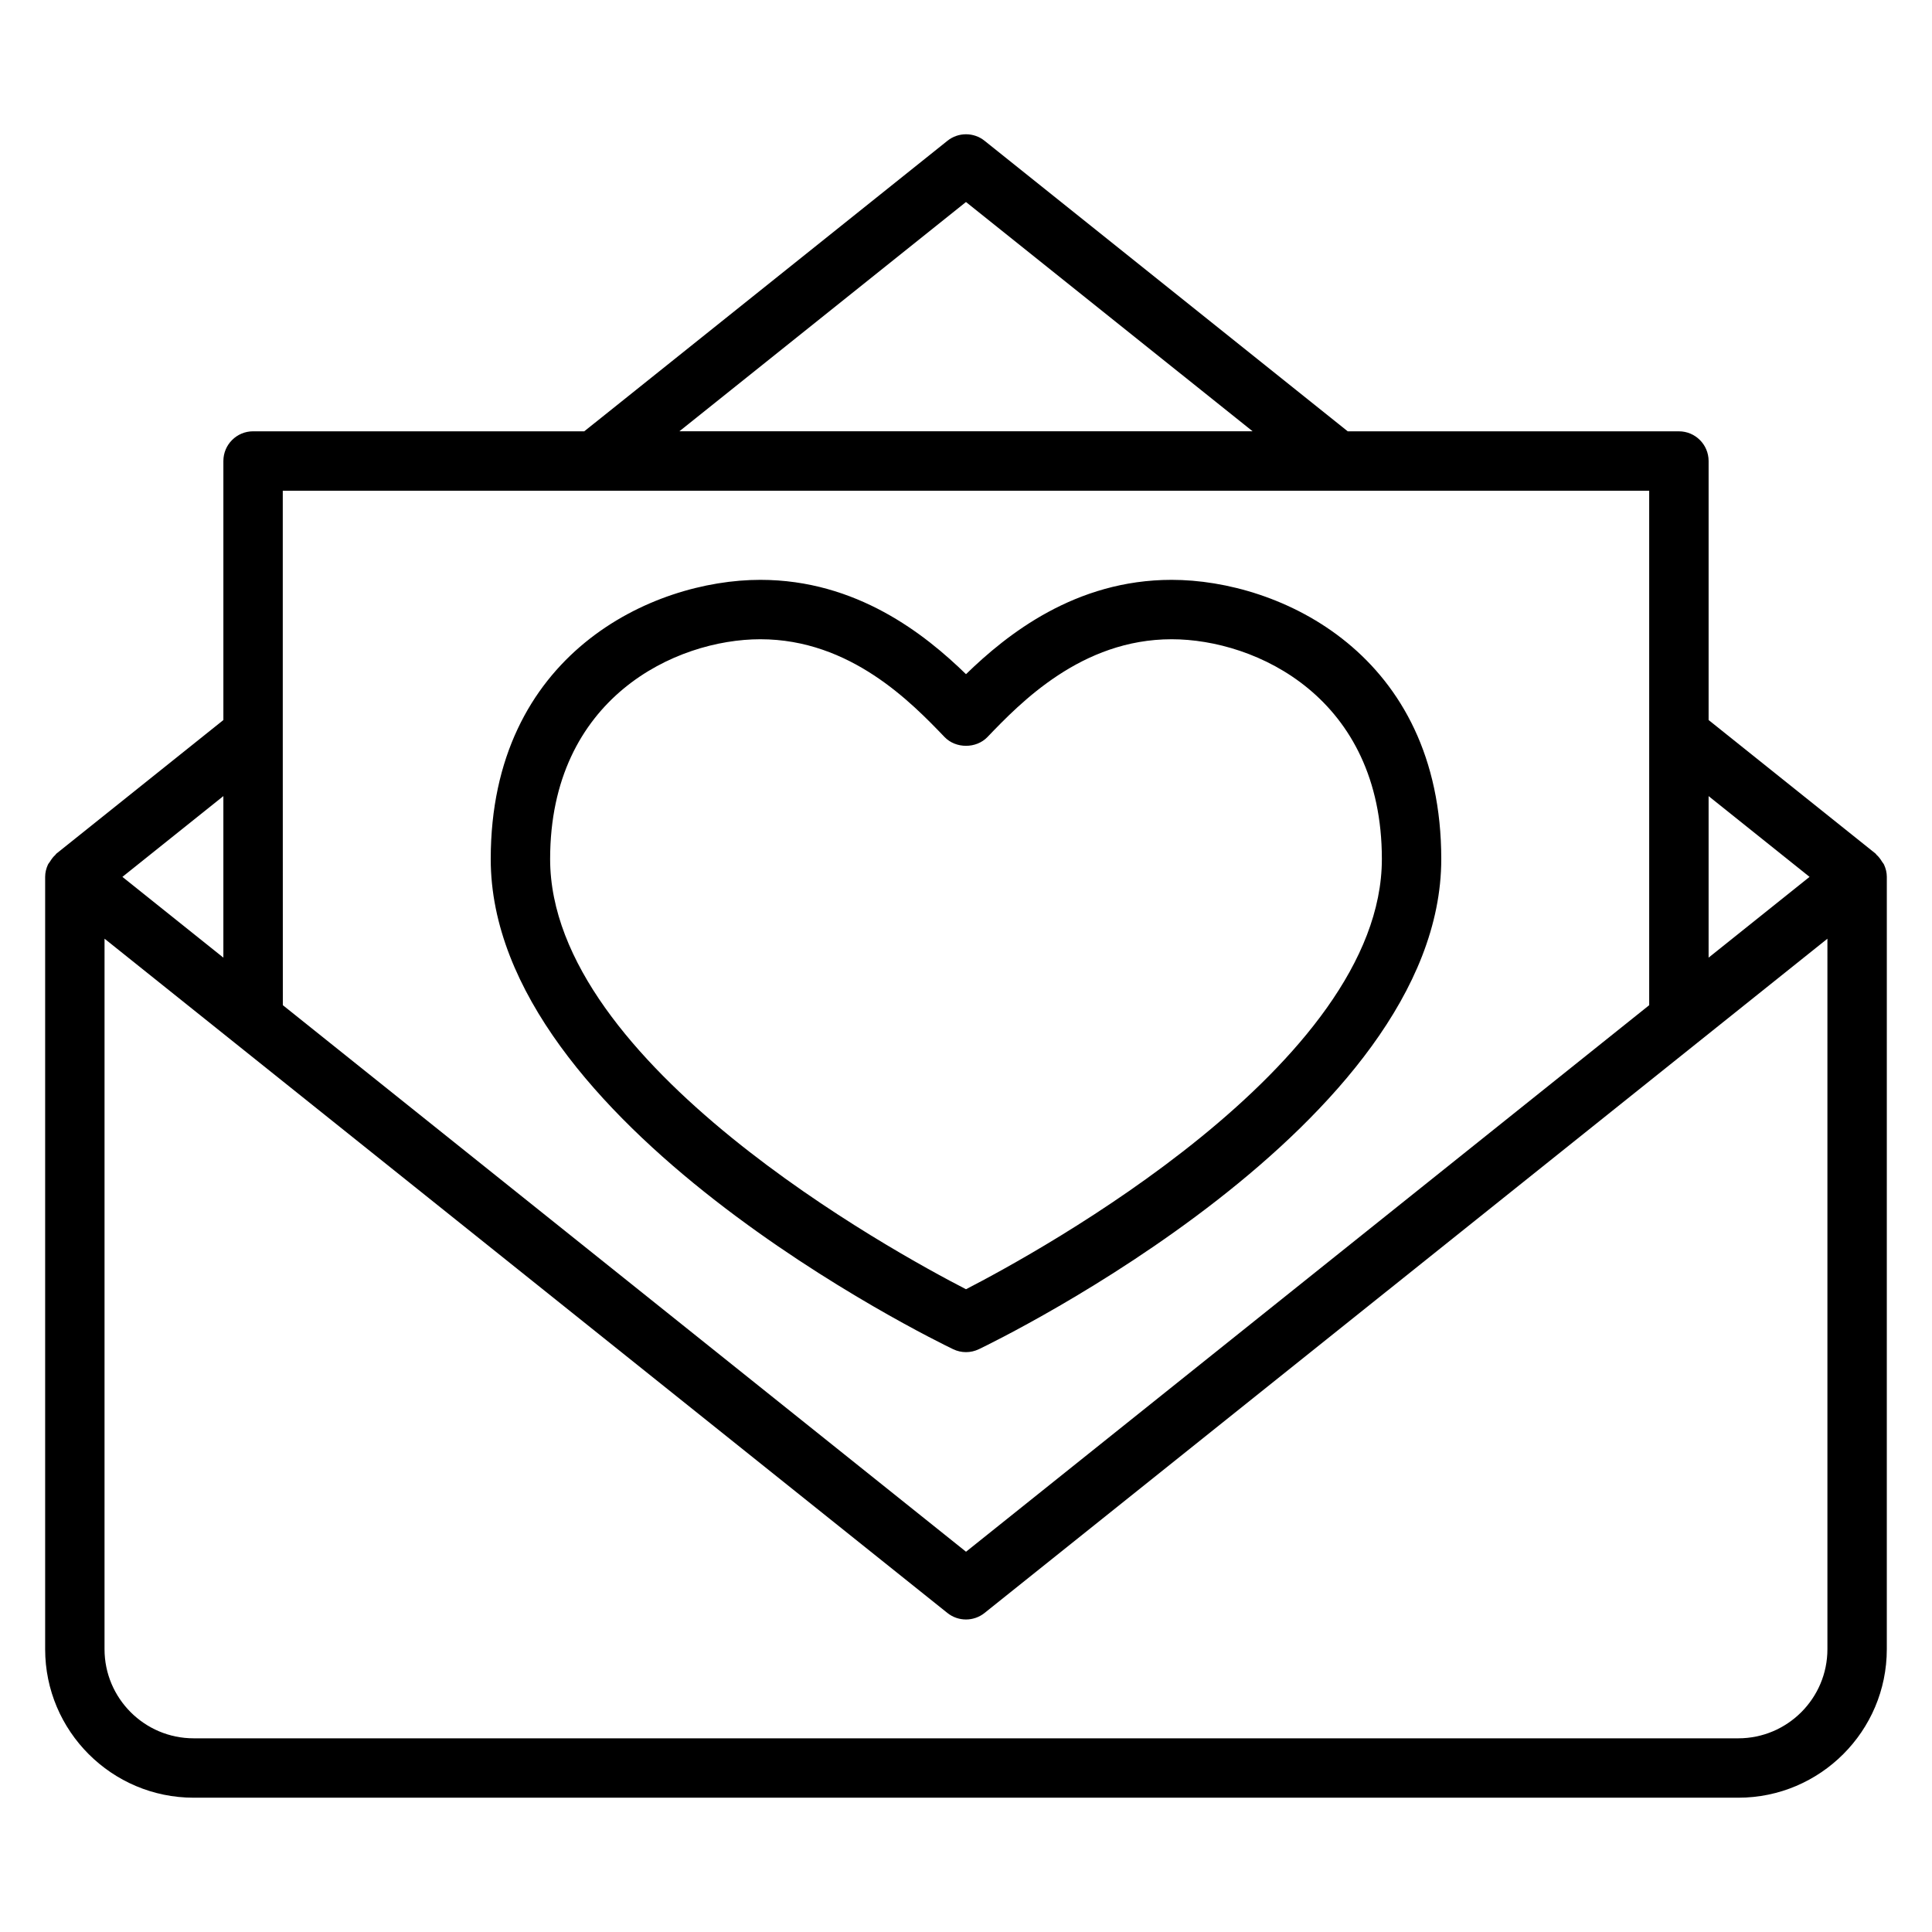
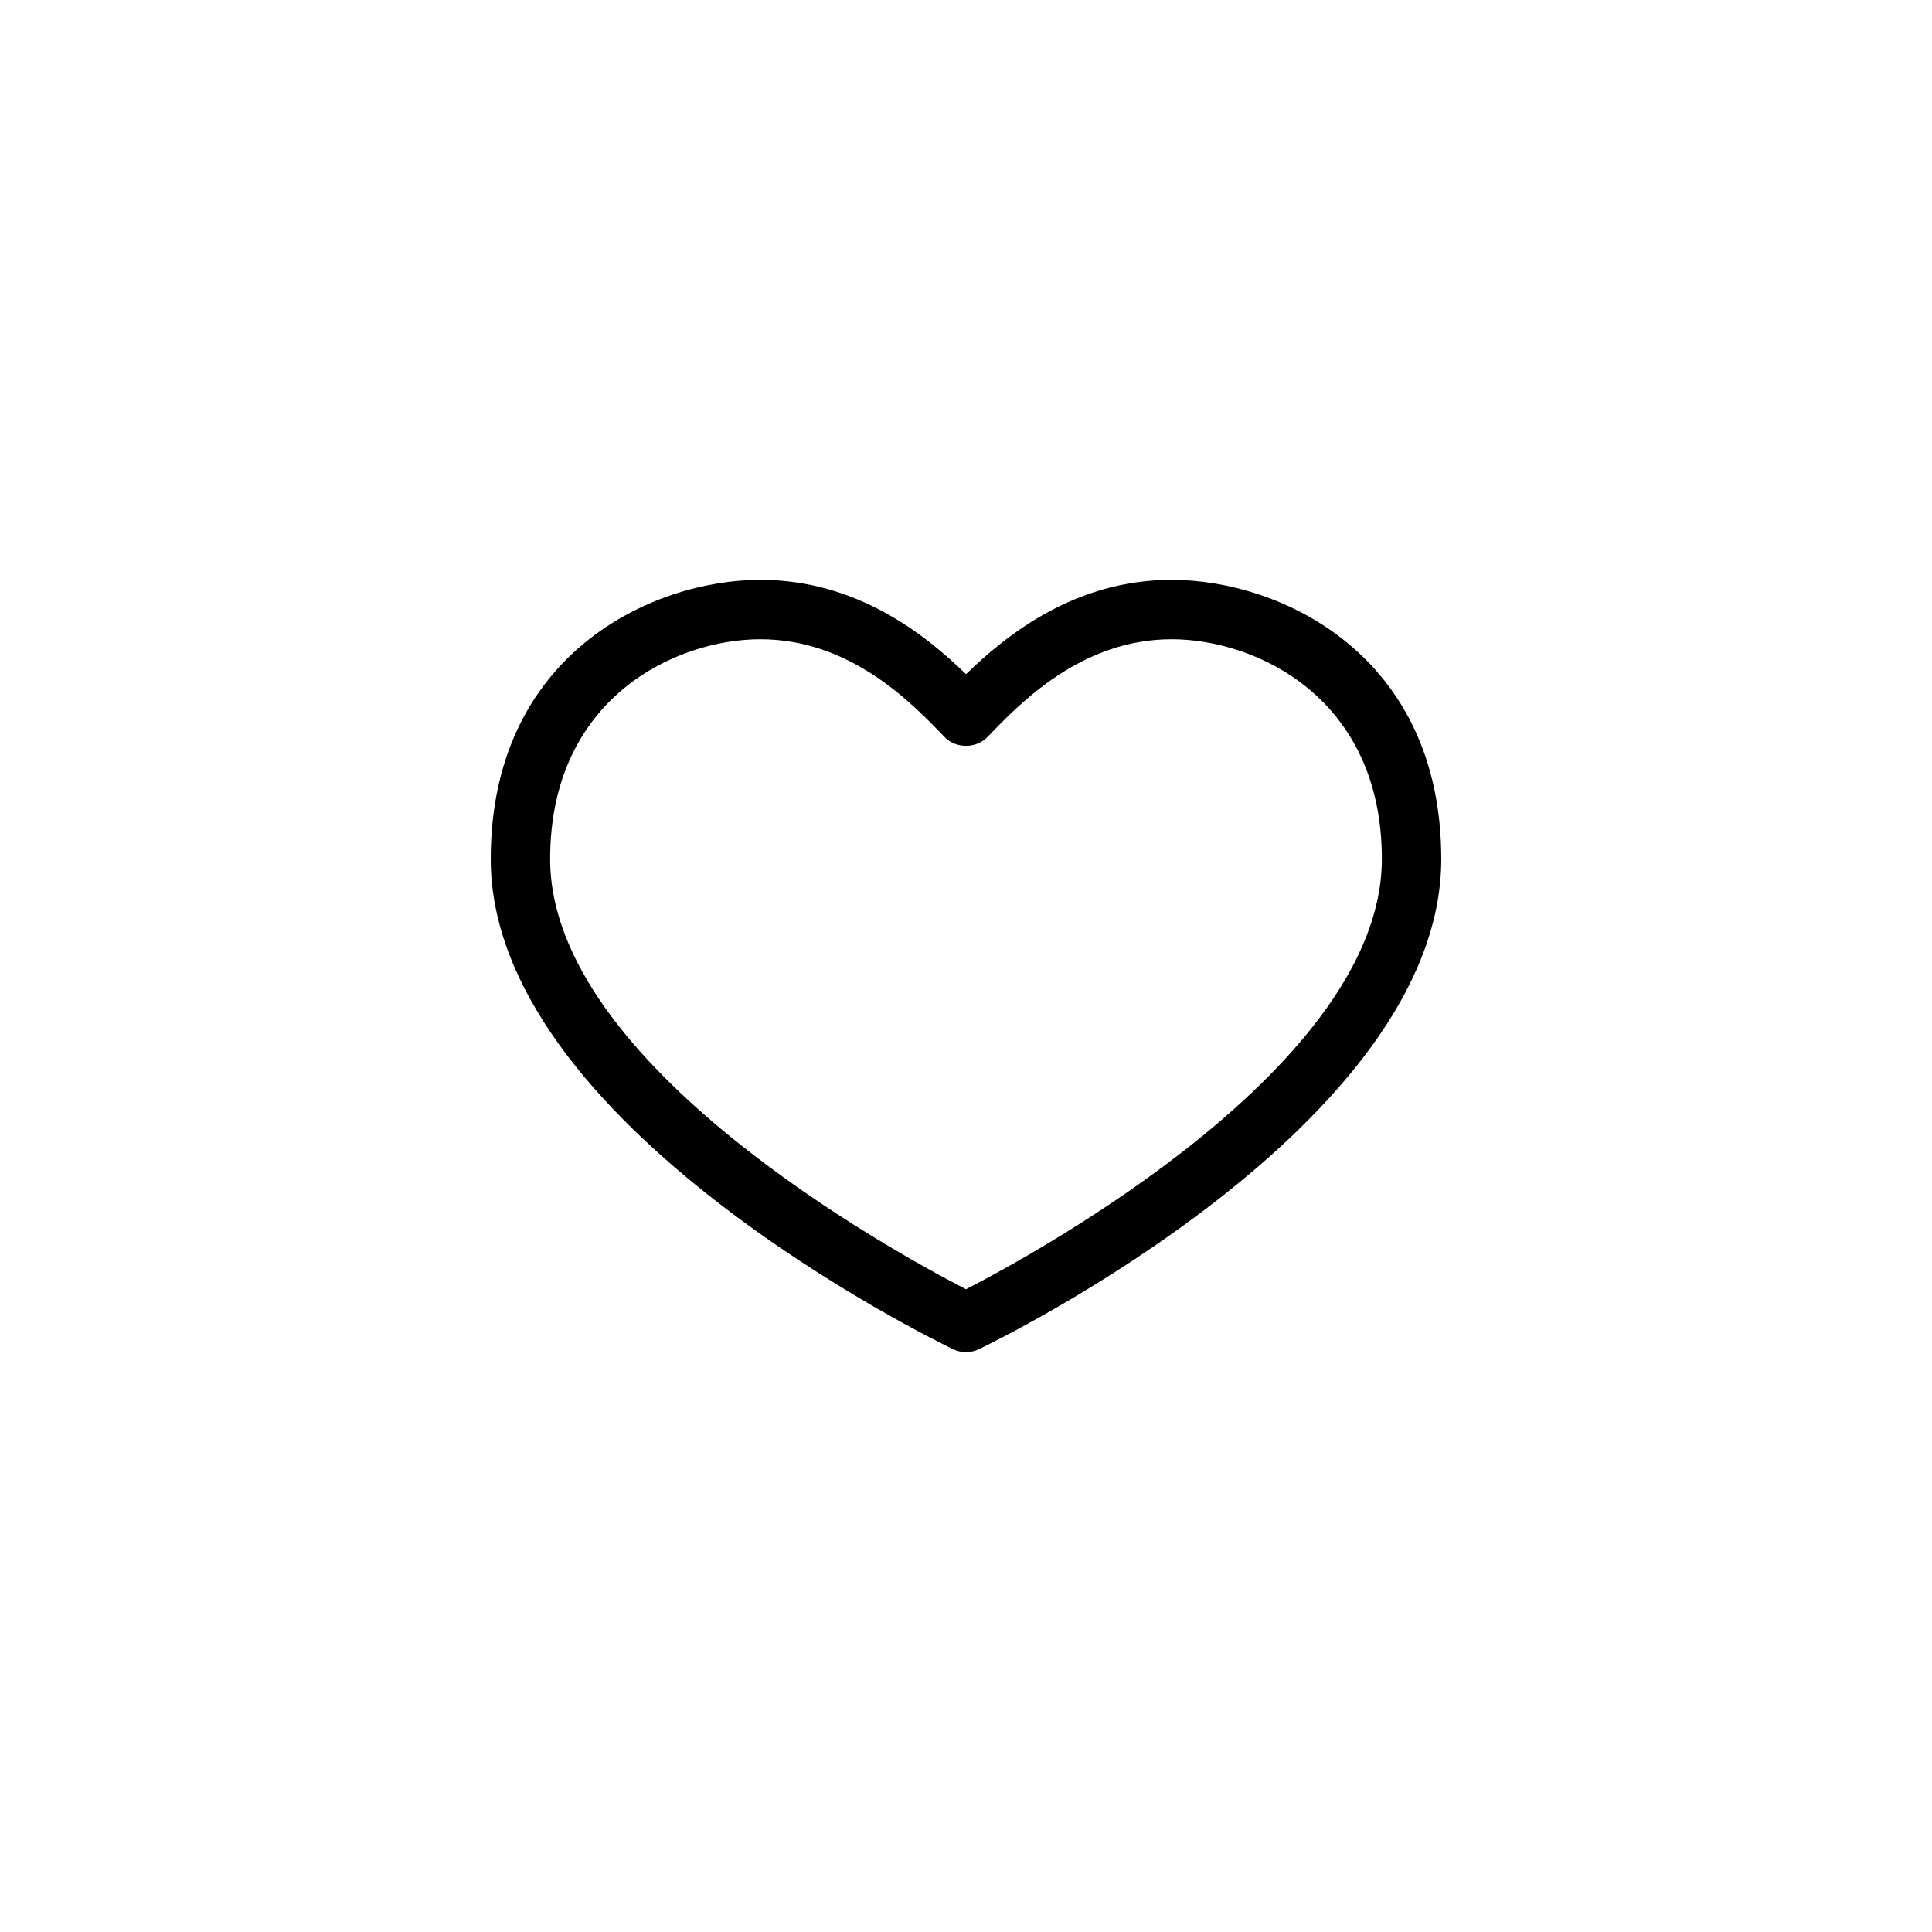
<svg xmlns="http://www.w3.org/2000/svg" fill="#000000" width="800px" height="800px" version="1.1" viewBox="144 144 512 512">
  <g>
-     <path d="m643.29 373.14c-0.133-0.293-0.363-0.504-0.527-0.781-0.41-0.668-0.859-1.301-1.449-1.812-0.102-0.086-0.141-0.219-0.242-0.309l-44.273-35.422v-68.641c0-4.344-3.527-7.871-7.871-7.871l-87.77-0.004-96.242-76.996c-2.875-2.297-6.957-2.297-9.832 0l-96.25 76.996h-87.766c-4.344 0-7.871 3.527-7.871 7.871v68.645l-44.281 35.426c-0.102 0.086-0.141 0.219-0.242 0.309-0.59 0.52-1.031 1.141-1.449 1.812-0.164 0.277-0.402 0.496-0.527 0.781-0.449 0.988-0.734 2.074-0.734 3.238v204.67c0 21.703 17.656 39.359 39.359 39.359h409.34c21.703 0 39.359-17.656 39.359-39.359l0.004-204.67c0-1.164-0.285-2.25-0.738-3.242zm-46.492-18.164 26.754 21.406-26.754 21.402zm-196.8-157.44 75.957 60.762h-151.91zm-181.06 141.06v-64.551h279.46c0.055 0 0.102-0.008 0.156 0h82.5v136.34l-181.05 144.84-181.05-144.84zm-15.742 16.379v42.809l-26.758-21.402zm425.09 226.08c0 13.02-10.598 23.617-23.617 23.617h-409.35c-13.02 0-23.617-10.598-23.617-23.617l0.004-188.29 34.441 27.551 188.93 151.14c1.438 1.148 3.176 1.723 4.918 1.723 1.738 0 3.481-0.574 4.922-1.723l188.93-151.14 34.441-27.551z" />
    <path d="m403.41 501.55c5-2.391 122.54-59.629 122.54-129.89 0-54.285-42.73-73.996-71.453-73.996-25.504 0-43.617 14.414-54.496 25-10.879-10.59-28.996-25-54.5-25-28.723 0-71.453 19.703-71.453 73.996 0 70.266 117.55 127.5 122.54 129.89 1.078 0.52 2.242 0.781 3.41 0.781 1.164 0 2.328-0.262 3.406-0.781zm-113.62-129.89c0-42.738 33.312-58.254 55.711-58.254 23.914 0 40.117 16.863 48.824 25.922 2.969 3.094 8.383 3.094 11.352 0 8.703-9.059 24.906-25.922 48.82-25.922 22.395 0 55.711 15.516 55.711 58.254 0 54.41-91.262 104.24-110.21 114-18.949-9.754-110.21-59.586-110.21-114z" />
  </g>
</svg>